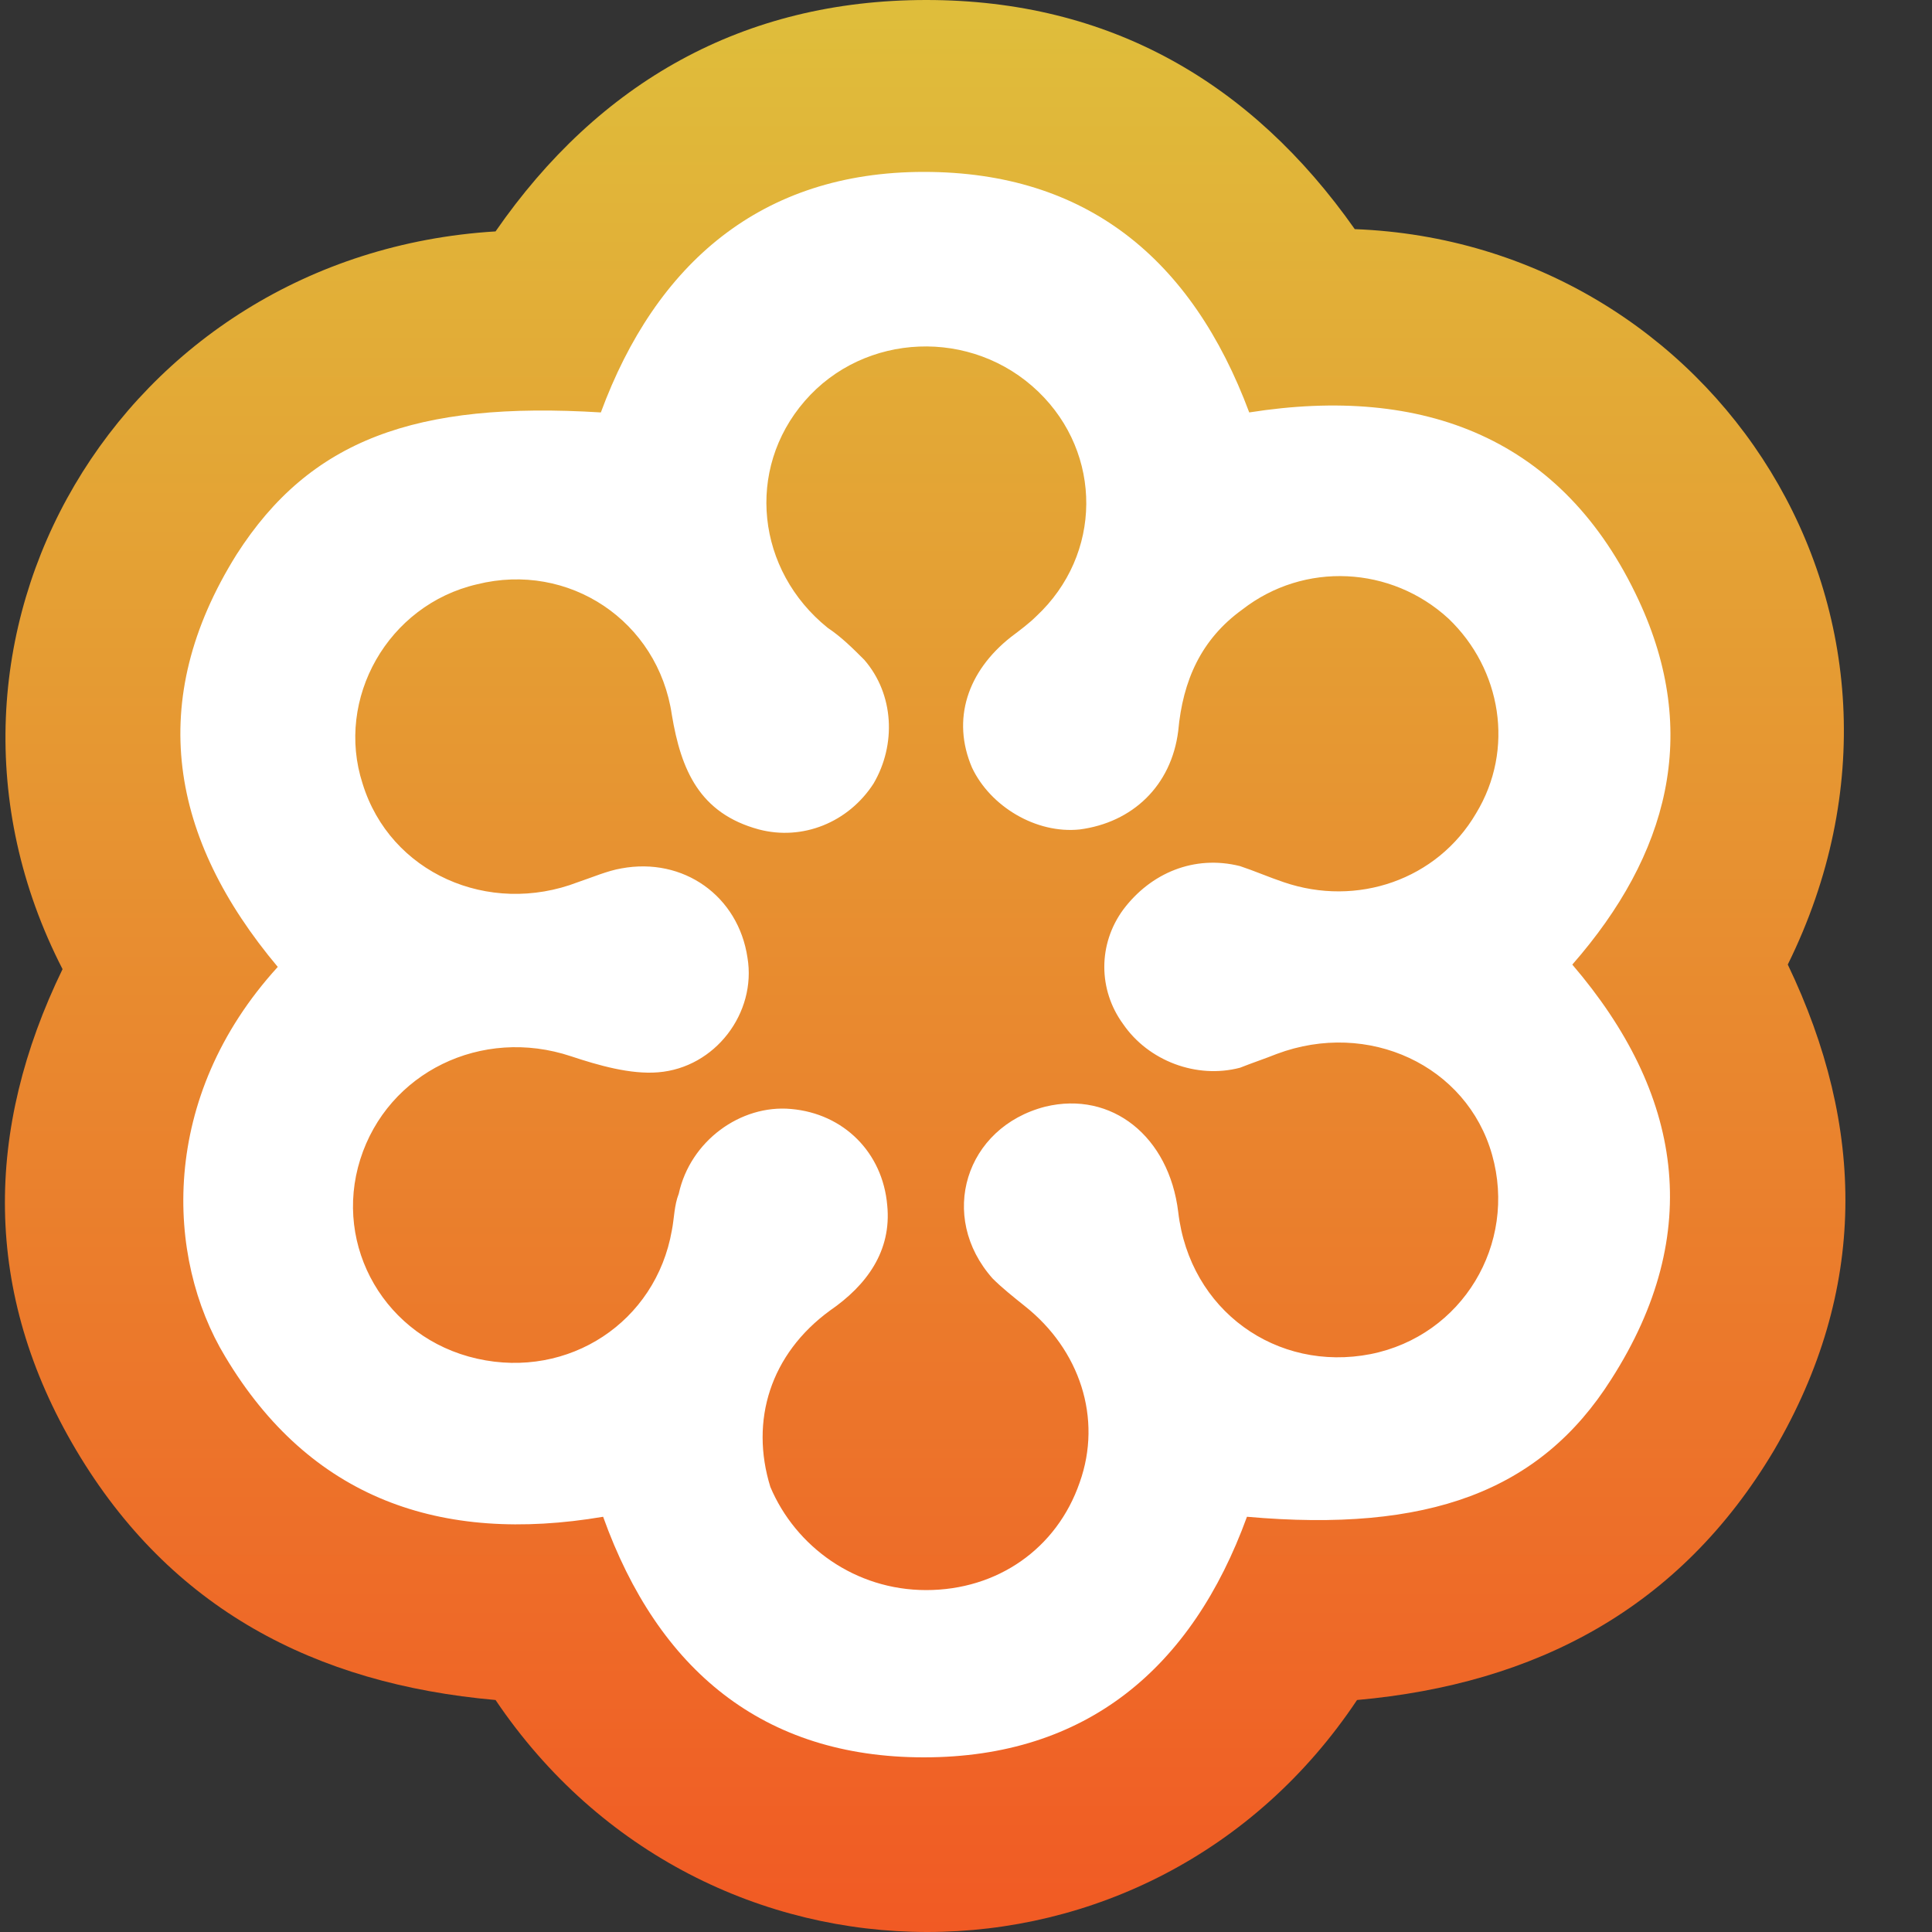
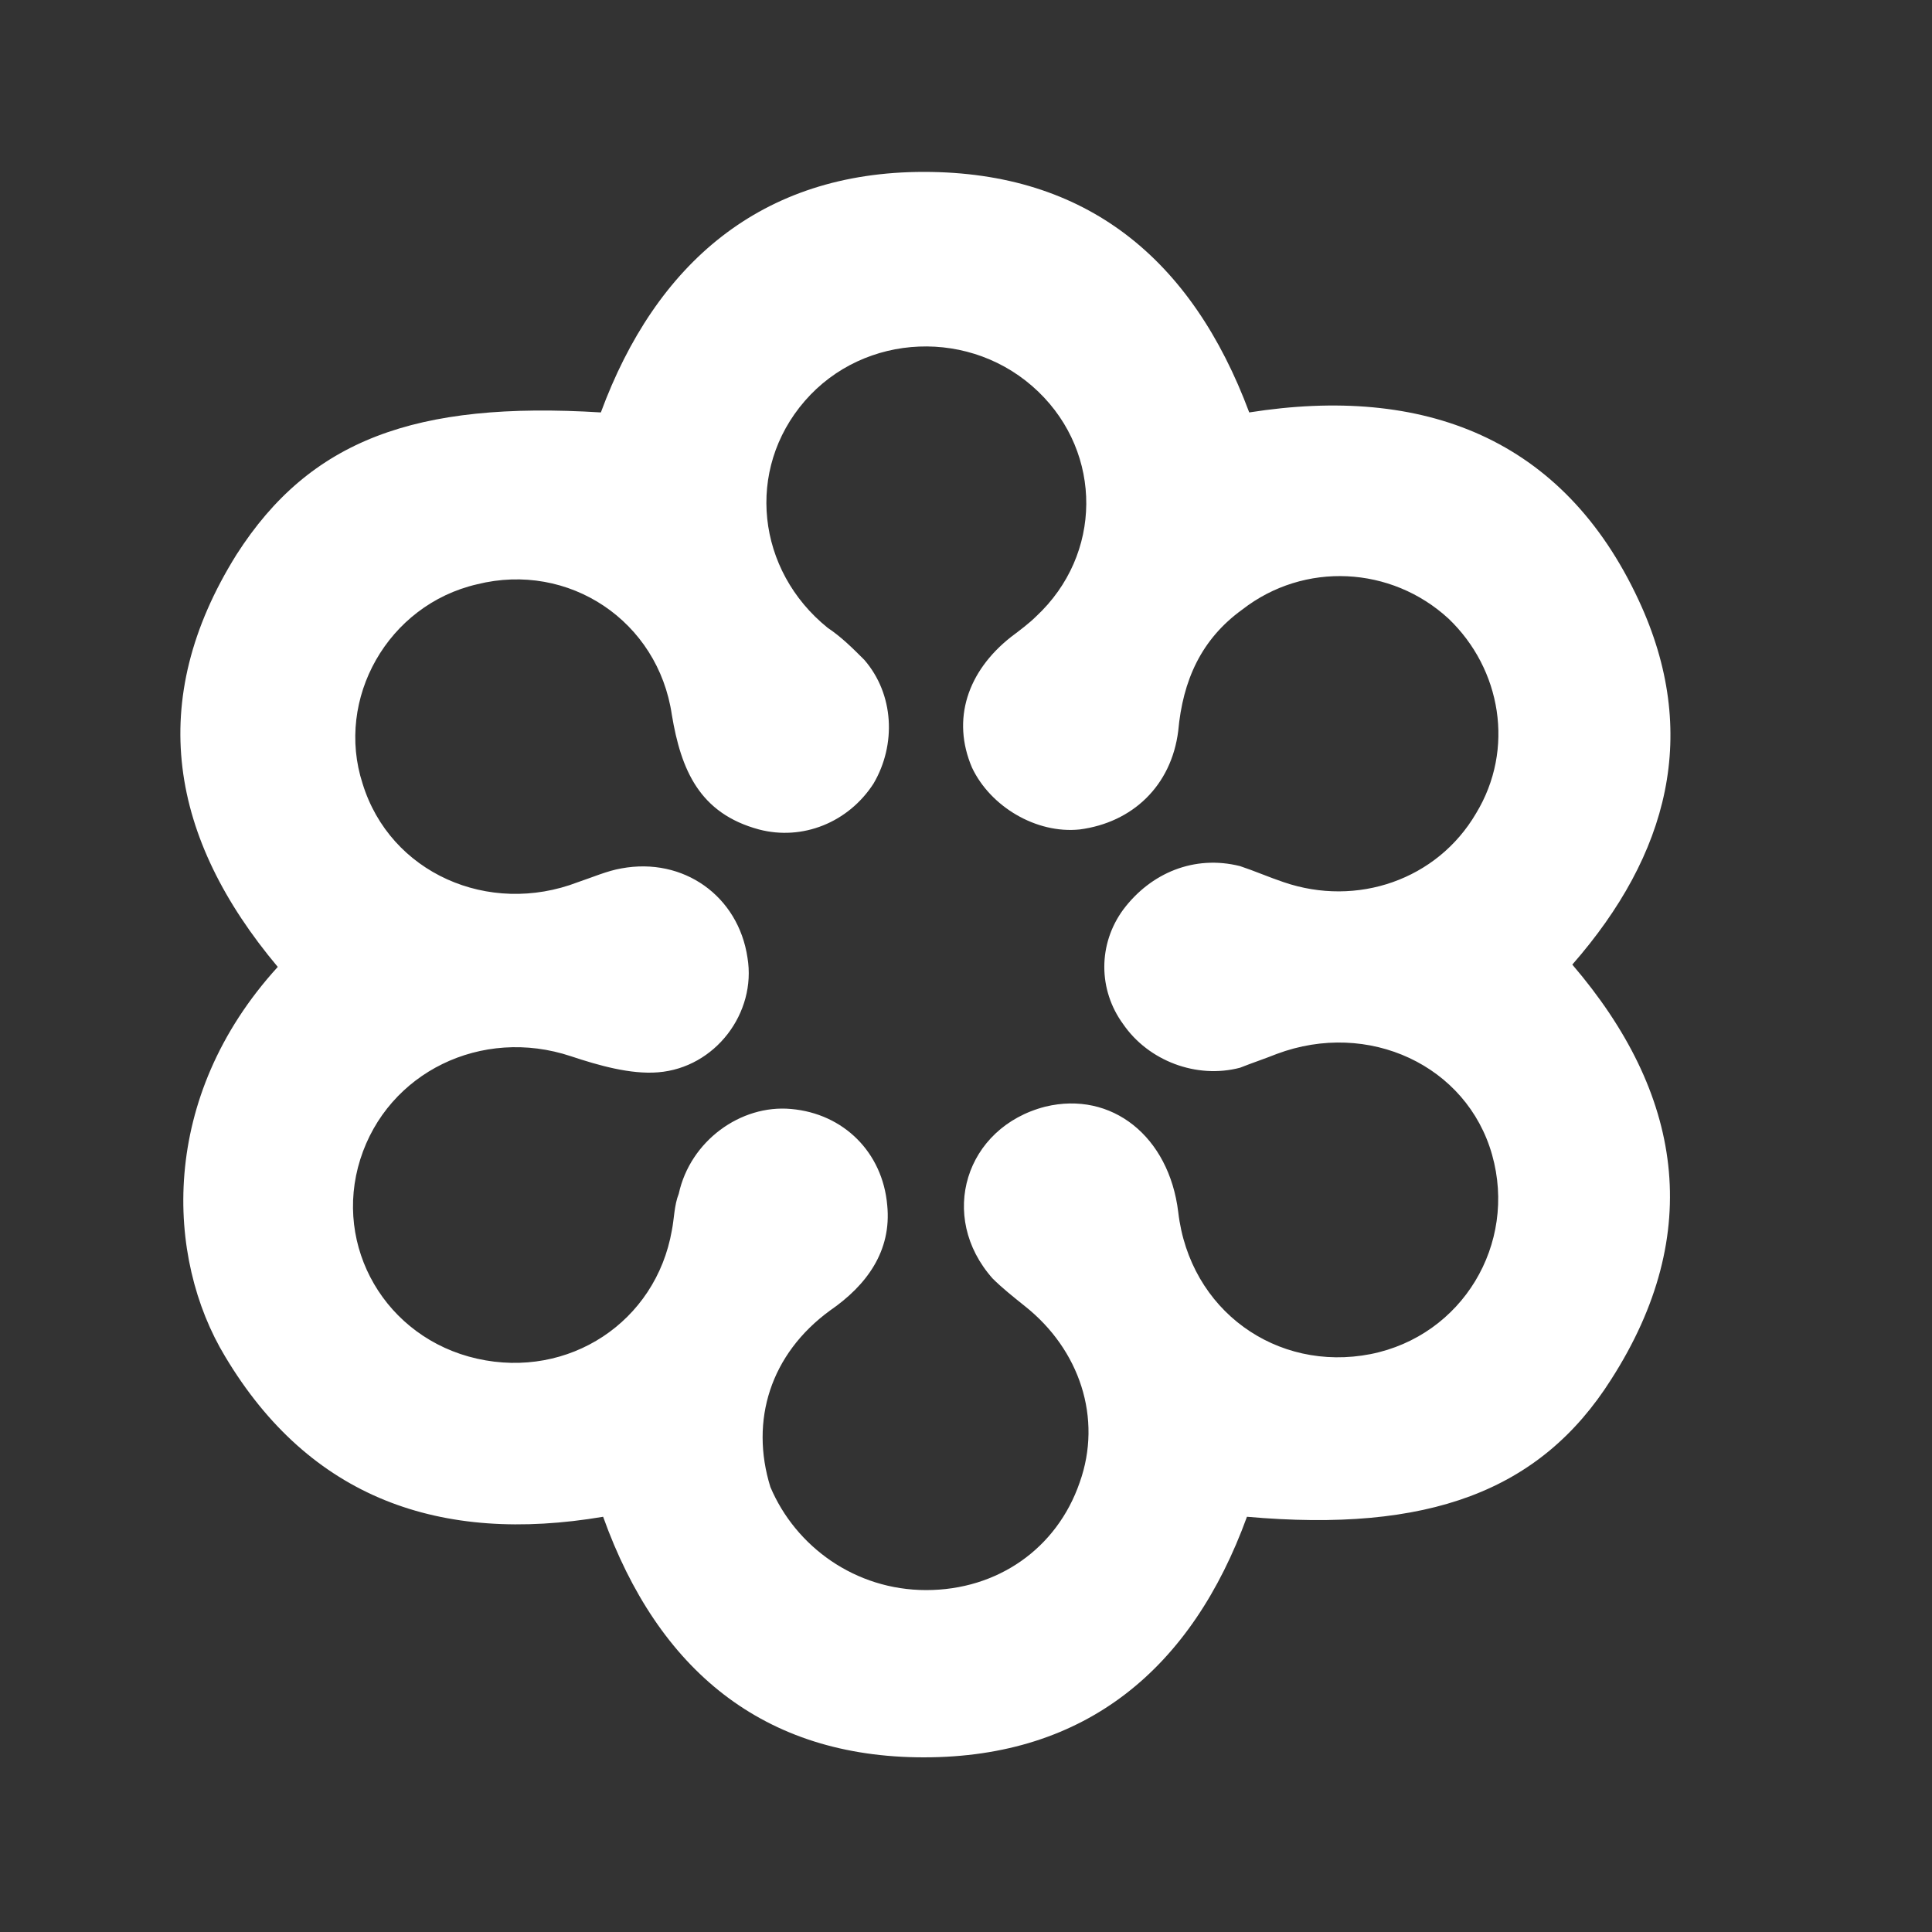
<svg xmlns="http://www.w3.org/2000/svg" width="40" height="40" viewBox="0 0 40 40" fill="none">
  <rect x="0" y="0" width="40" height="40" fill="#333333" stroke="none" />
  <g clip-path="url(#clip0_109_1390)">
-     <path d="M10.26 35.197C6.513 34.865 3.524 33.3 1.579 30.027C-0.365 26.754 -0.318 23.386 1.295 20.065C-2.215 13.235 2.481 5.265 10.26 4.791C12.395 1.708 15.383 0 19.178 0C22.973 0 25.914 1.708 28.049 4.744C35.496 5.028 40.572 12.76 37.014 19.97C38.627 23.338 38.674 26.706 36.729 30.027C34.784 33.3 31.796 34.865 28.096 35.197C23.827 41.601 14.577 41.601 10.26 35.197Z" fill="url(#paint0_linear_109_1390)" />
    <path d="M12.487 31.403C9.119 31.973 6.416 31.024 4.66 28.083C3.427 26.043 3.285 22.723 5.751 20.019C3.522 17.362 3 14.516 4.898 11.48C6.416 9.109 8.598 8.302 12.44 8.539C13.578 5.456 15.76 3.559 19.128 3.559C22.496 3.559 24.678 5.361 25.864 8.539C29.469 7.97 32.363 9.061 33.928 12.429C35.209 15.18 34.545 17.694 32.553 19.971C34.829 22.628 35.304 25.521 33.359 28.557C31.888 30.881 29.564 31.735 25.817 31.403C24.678 34.534 22.496 36.384 19.128 36.384C15.808 36.384 13.626 34.581 12.487 31.403ZM19.176 32.921C20.646 32.921 21.88 32.067 22.354 30.692C22.828 29.363 22.354 27.94 21.215 27.039C20.978 26.849 20.741 26.66 20.551 26.47C19.413 25.189 19.982 23.339 21.642 22.912C23.018 22.58 24.204 23.529 24.394 25.094C24.631 27.134 26.433 28.415 28.378 28.035C30.276 27.656 31.414 25.758 30.892 23.908C30.37 22.058 28.331 21.11 26.433 21.821C26.196 21.916 25.912 22.011 25.674 22.106C24.773 22.343 23.777 21.964 23.255 21.205C22.733 20.493 22.733 19.544 23.255 18.833C23.824 18.074 24.726 17.694 25.674 17.932C25.959 18.026 26.291 18.169 26.576 18.264C28.094 18.785 29.754 18.216 30.56 16.84C31.367 15.512 31.082 13.852 29.991 12.809C28.805 11.717 27.003 11.623 25.722 12.619C24.868 13.235 24.488 14.089 24.394 15.133C24.251 16.271 23.445 17.03 22.354 17.173C21.453 17.267 20.504 16.698 20.124 15.892C19.698 14.896 20.029 13.899 20.931 13.188C21.12 13.046 21.31 12.903 21.453 12.761C22.828 11.48 22.828 9.393 21.5 8.112C20.124 6.784 17.895 6.879 16.662 8.302C15.428 9.725 15.665 11.812 17.136 12.998C17.421 13.188 17.658 13.425 17.895 13.662C18.512 14.374 18.559 15.418 18.085 16.224C17.563 17.03 16.614 17.41 15.713 17.173C14.48 16.84 14.1 15.939 13.91 14.801C13.626 12.856 11.776 11.623 9.878 12.097C8.028 12.524 6.937 14.469 7.507 16.224C8.076 18.074 10.116 18.975 11.966 18.264C12.25 18.169 12.582 18.026 12.867 17.979C14.148 17.742 15.286 18.548 15.476 19.829C15.665 20.967 14.812 22.106 13.626 22.201C13.056 22.248 12.392 22.058 11.823 21.869C9.973 21.252 8.028 22.201 7.459 24.003C6.89 25.806 7.981 27.703 9.878 28.13C11.776 28.557 13.578 27.371 13.91 25.474C13.958 25.237 13.958 24.952 14.053 24.715C14.29 23.624 15.333 22.865 16.377 22.96C17.468 23.055 18.274 23.861 18.369 24.952C18.464 25.901 17.942 26.612 17.183 27.134C15.95 28.035 15.523 29.411 15.95 30.787C16.472 32.02 17.705 32.921 19.176 32.921Z" fill="white" />
  </g>
  <defs>
    <linearGradient id="paint0_linear_109_1390" x1="19.154" y1="40.004" x2="19.154" y2="0.001" gradientUnits="userSpaceOnUse">
      <stop stop-color="#F15A24" />
      <stop offset="1" stop-color="#DFBE3B" />
    </linearGradient>
    <clipPath id="clip0_109_1390">
      <rect width="39" height="40" fill="white" transform="translate(0.102)" />
    </clipPath>
  </defs>
</svg>